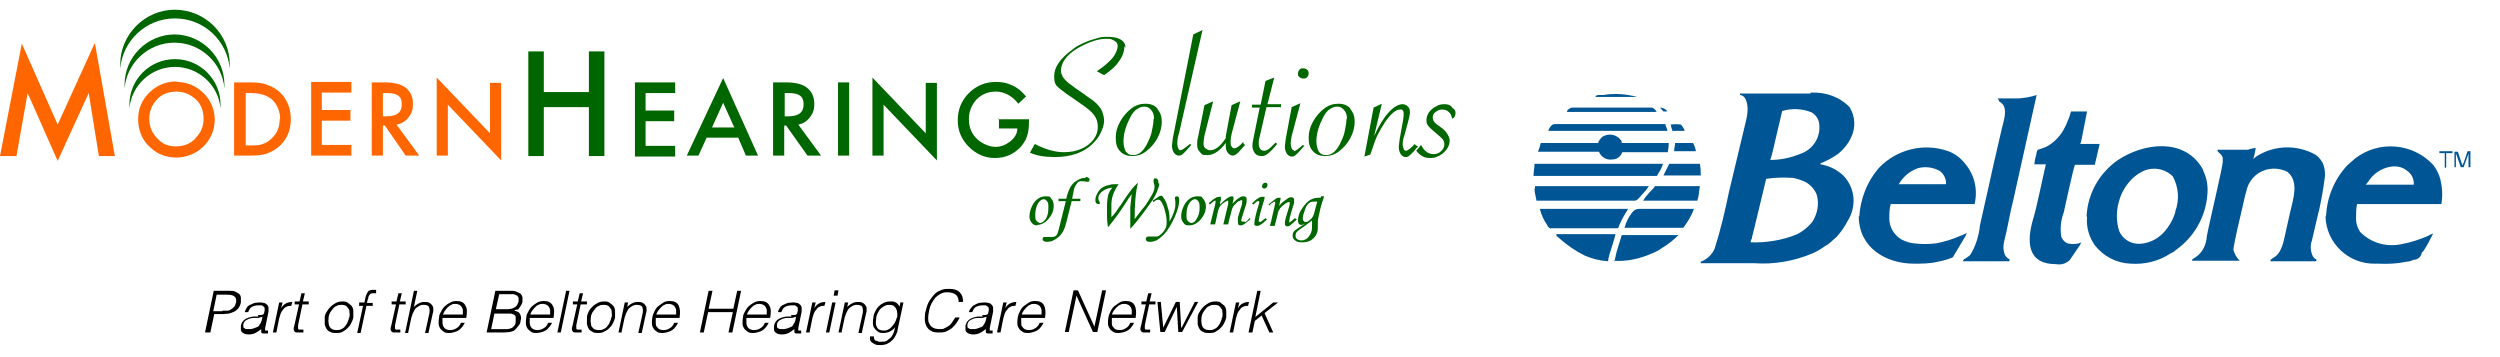
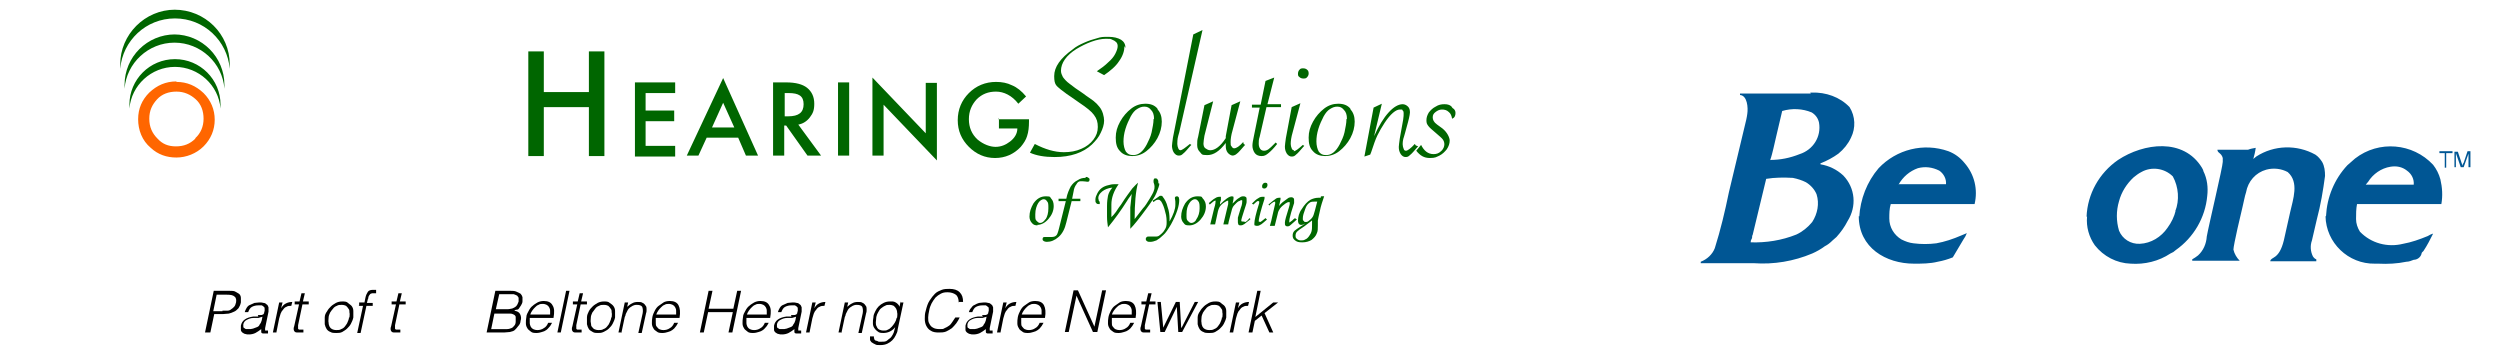
<svg xmlns="http://www.w3.org/2000/svg" id="Layer_1" data-name="Layer 1" viewBox="0 0 515.8 73.7">
  <defs>
    <style>
      .cls-1 {
        isolation: isolate;
      }

      .cls-2, .cls-3 {
        fill: #005694;
      }

      .cls-4 {
        fill: #f60;
      }

      .cls-3 {
        fill-rule: evenodd;
      }

      .cls-5 {
        fill: #060;
      }
    </style>
  </defs>
  <path class="cls-5" d="M45.5,21.6v.8c-.4-4.8-4.5-8.6-9.4-8.6s-9,3.8-9.4,8.6v-.8c0-5.2,4.2-9.4,9.4-9.4s9.4,4.2,9.4,9.4ZM36.1,7.1c-5.7,0-10.4,4.6-10.4,10.4s0,.6,0,.8c.4-5.3,4.9-9.5,10.3-9.5s9.9,4.2,10.3,9.5v-.8c0-5.7-4.6-10.4-10.4-10.4h.2ZM36.1,2c-6.2,0-11.3,5.1-11.3,11.3s0,.6,0,.9c.5-5.8,5.3-10.4,11.3-10.4s10.8,4.6,11.3,10.4v-.9c0-6.3-5.1-11.3-11.4-11.3h.1Z" />
  <path class="cls-4" d="M36.4,16.8c-2.2,0-4,.8-5.6,2.3-1.5,1.5-2.3,3.3-2.3,5.5s.8,4.4,2.6,5.9c1.5,1.4,3.3,2,5.3,2s4.1-.8,5.6-2.3,2.3-3.4,2.3-5.5-.8-4-2.3-5.5c-1.6-1.5-3.4-2.3-5.6-2.3v-.1ZM40.3,28.6c-1.1,1.1-2.4,1.6-4,1.6s-2.8-.5-3.8-1.6c-1.1-1.1-1.7-2.4-1.7-4.1s.6-2.9,1.6-4c1-1.1,2.4-1.6,4-1.6s2.9.6,4,1.6,1.6,2.4,1.6,4-.6,3-1.7,4v.1Z" />
-   <path class="cls-4" d="M19.6,9l4.1,23.2h-3.3l-2.1-13-6.4,14-6.2-14-2.3,13H0L4.5,9l7.4,16.7,7.6-16.7h.1ZM64.2,32.1h8.3v-2.2h-6.1v-5h5.9v-2.2h-5.9v-3.6h6.1v-2.2h-8.3v15.2ZM57.7,19c1.5,1.4,2.3,3.3,2.3,5.6s-.8,4.2-2.4,5.6c-.8.7-1.7,1.2-2.6,1.5-.8.3-2,.4-3.6.4h-3.1v-15.1h3.2c1.5,0,2.7.1,3.6.5.9.3,1.8.8,2.6,1.5ZM57.8,24.6c0-1.6-.6-3-1.6-4-1-.9-2.5-1.4-4.4-1.4h-1.1v10.8h1c1,0,1.9,0,2.5-.3.7-.2,1.3-.6,1.8-1.1,1.2-1.1,1.7-2.4,1.7-4h.1ZM101.1,17v10.5l-11-11.5v16.1h2.3v-10.5l11,11.5v-16h-2.3v-.1ZM81.8,25.7l4.7,6.4h-2.8l-4.3-6.2h-.4v6.2h-2.3v-15.1h2.7c2,0,3.4.4,4.3,1.1,1,.8,1.5,1.9,1.5,3.3s-.3,2-.9,2.8-1.4,1.3-2.4,1.5h-.1ZM79.7,24c2.2,0,3.2-.8,3.2-2.5s-1-2.3-3.1-2.3h-.8v4.8h.7Z" />
  <path class="cls-5" d="M131,17h8.3v2.2h-6.1v3.6h5.9v2.2h-5.9v5.1h6.1v2.2h-8.3v-15.3ZM121.5,19h-9.3v-8.4h-3.2v21.6h3.2v-10.1h9.3v10.1h3.2V10.6h-3.2v8.4ZM164.7,25.7l4.7,6.4h-2.8l-4.4-6.2h-.4v6.2h-2.3v-15.1h2.7c2,0,3.4.4,4.3,1.1,1,.8,1.5,1.9,1.5,3.3s-.3,2-.9,2.8c-.6.8-1.4,1.3-2.3,1.5h-.1ZM162.6,24c2.2,0,3.2-.8,3.2-2.5s-1-2.3-3.1-2.3h-.8v4.8h.7ZM149.2,16.1l7.2,16h-2.5l-1.6-3.7h-6.5l-1.7,3.7h-2.4s7.5-16,7.5-16ZM151.5,26.3l-2.3-5.1-2.3,5.1h4.6ZM191,27.5l-11-11.5v16.1h2.3v-10.5l11,11.5v-16h-2.3v10.5-.1ZM206.1,24.3v2.2h3.8c0,1.1-.6,2-1.5,2.7s-1.9,1.1-3,1.1-2.5-.5-3.7-1.5c-1.2-1.1-1.8-2.5-1.8-4.2s.6-3,1.6-4.1c1.1-1.1,2.4-1.6,4-1.6s3.3.8,4.6,2.5l1.6-1.5c-.9-1.1-1.9-1.9-2.9-2.3-1-.5-2.1-.7-3.3-.7-2.2,0-4.1.8-5.6,2.3s-2.3,3.4-2.3,5.6.8,4,2.3,5.5,3.3,2.3,5.4,2.3,3.9-.8,5.3-2.3c.6-.7,1.1-1.5,1.3-2.2.3-.9.4-1.9.4-3v-.5h-6.3l.1-.3ZM172.9,32.1h2.3v-15.1h-2.3v15.1Z" />
  <path class="cls-5" d="M256.6,29.7l.3.2-.2.2c-.7.8-1.2,1.4-1.5,1.6-.3.3-.7.4-.9.4s-.7-.2-1-.6-.4-.8-.4-1.5v-.5c-1.3,1.7-2.5,2.5-3.8,2.5s-1.1-.2-1.5-.6-.6-.8-.6-1.5,0-1,.2-1.7l1.3-6.5,1.8-.8-1.8,7.1c-.1.7-.2,1.2-.2,1.6s.1.8.4,1c.3.2.6.4,1,.4,1,0,2.1-.8,3.2-2.5h0v-.4l1.2-6.4,1.8-.8-1.6,6c-.3,1-.4,1.8-.4,2.4s0,.7.2.9c.1.2.3.4.5.4.5,0,1.1-.4,1.9-1.3l.1.4ZM243.6,31c-.2,0-.4-.1-.5-.4-.1-.2-.2-.6-.2-.9s0-1,.2-1.7l.2-.7,4.8-21.1-1.9.9-4.2,21.3c-.1.8-.2,1.4-.2,1.7s.1,1,.4,1.4c.3.4.6.6,1,.6s.6-.1.9-.4c.4-.3.8-.8,1.5-1.6l.2-.2-.3-.2c-1,.8-1.6,1.3-2,1.3h.1ZM262.9,16l-1.8.7-1,4.9h-1.8v.6c-.1,0,1.6,0,1.6,0l-1.2,5.9c-.2.9-.3,1.5-.3,2s.2,1.1.5,1.5.8.6,1.4.6.9-.2,1.4-.6,1.1-1,1.8-1.9l-.3-.3-.2.2c-.6.6-1,1-1.3,1.2s-.6.3-.9.3-.6-.1-.8-.4c-.2-.3-.3-.6-.3-1.1s0-.8.2-1.4l1.4-6.1h3v-.6c.1,0-2.8,0-2.8,0l1.4-5.5h0ZM238.8,22.5c.6.7.9,1.5.9,2.6s-.3,2.3-.9,3.4c-.6,1.1-1.4,2-2.3,2.7-.9.7-1.9,1-2.9,1s-1.9-.3-2.5-1c-.7-.7-.9-1.6-.9-2.8s.3-2.2.9-3.3c.6-1.1,1.4-2,2.3-2.7s1.9-1,2.9-1c1.1,0,1.9.3,2.5,1v.1ZM238.1,24.5c0-.8-.2-1.4-.6-1.8-.4-.5-.8-.7-1.4-.7s-1,.2-1.5.5-.9.8-1.3,1.5c-.4.8-.8,1.6-1.1,2.6s-.4,1.8-.4,2.6.2,1.6.5,2.1c.4.5.8.7,1.5.7,1.1,0,2-.7,2.8-2.2.4-.8.8-1.6,1-2.5.2-1,.4-1.9.4-2.7l.1-.1ZM267,31c-.2,0-.4-.1-.5-.4-.1-.2-.2-.6-.2-.9,0-.6.1-1.4.4-2.4l1.6-6-1.8.8-1.2,6.4c-.1.8-.2,1.4-.2,1.7,0,.6.1,1,.4,1.5.3.4.6.6,1,.6s.6-.1.9-.4c.4-.3.8-.8,1.5-1.6l.2-.2-.3-.2c-.9.8-1.5,1.3-1.9,1.3l.1-.2ZM291.9,29.7c-.8.9-1.5,1.4-1.8,1.4s-.4-.1-.5-.4c-.1-.2-.2-.6-.2-.9s0-.9.3-1.7l.2-.7.6-2.2.2-.8c.1-.5.2-.9.2-1.2,0-.5-.1-.9-.4-1.2-.3-.3-.7-.5-1.1-.5-.9,0-1.9.6-2.9,1.7s-2,2.7-3,4.9l1.6-6.7-1.7.8-1.9,10.1,1.2-.4.2-.5c.5-1.5.9-2.7,1.3-3.5s.9-1.7,1.5-2.6c1.2-1.8,2.3-2.7,3.1-2.7s.4,0,.6.2.2.3.2.6,0,.7-.1,1.3l-.7,3.9c-.1.8-.2,1.4-.2,1.7,0,.6.1,1,.4,1.5.3.4.6.6,1,.6s.6-.1.9-.4c.4-.3.8-.8,1.5-1.6l.2-.2-.5-.2-.2-.3ZM232.2,9.9c0-.8-.3-1.3-.9-1.7-.7-.4-1.5-.6-2.6-.6s-1.5,0-2.4.3c-.8.2-1.7.5-2.6.9-.9.4-1.7.8-2.4,1.4-2.5,1.8-3.8,3.6-3.8,5.5s.5,2,1.4,2.8c.5.4.9.7,1.2.9.3.2,1.2.8,2.6,1.8,1.5,1,2.5,1.8,3,2.5.6.8.8,1.5.8,2.5s-.3,1.8-.9,2.6c-.6.8-1.5,1.5-2.5,1.9-1.1.5-2.3.7-3.6.7-1.9,0-3.9-.6-6-1.7l-1,1.8c1.3.6,3,.9,5.1.9,3.3,0,5.9-.9,7.7-2.6.8-.8,1.4-1.5,1.8-2.4.4-.8.7-1.7.7-2.5s-.3-2.1-1-2.9c-.3-.4-.7-.8-1.2-1.2s-1.2-.8-2.1-1.5c-1.2-.8-2.2-1.5-2.8-2-.7-.5-1.1-1-1.4-1.4-.2-.4-.4-.8-.4-1.3,0-1.6,1.1-3.2,3.2-4.5,1-.6,2-1.1,3.1-1.5s2.1-.6,3-.6.9,0,1.3.2c.3.1.6.3.8.5s.3.5.3.8c0,.5-.2,1-.5,1.6s-.8,1.2-1.5,1.8c-.6.6-1.4,1.2-2.3,1.8l1.5.8c1.3-.9,2.4-1.8,3.1-2.9.8-1.1,1.1-2.2,1.1-3.1l.2.4ZM299.4,21.9c-.4-.3-.8-.4-1.4-.4s-1.2.1-1.8.5c-.6.3-1,.7-1.4,1.2-.3.5-.5,1-.5,1.6s.1.8.4,1.2c.2.3.8.8,1.5,1.4.8.7,1.3,1.1,1.5,1.4s.3.6.3,1-.2,1-.7,1.4c-.4.4-.9.6-1.5.6-1.2,0-2-.7-2.6-1.9l-1,1.2c.8,1,1.6,1.5,2.8,1.5s1.3-.2,2-.5c.6-.3,1.1-.8,1.5-1.3.4-.6.6-1.2.6-1.8s-.5-1.7-1.5-2.5l-1.1-.8c-.7-.5-.9-1-.9-1.5s.2-.8.6-1.1c.4-.3.8-.5,1.3-.5s1,.1,1.4.5c.4.3.6.8.7,1.4.5-.2.7-.6.7-1.2,0-.4-.2-.8-.6-1l-.3-.4ZM278.6,22.5c.6.7.9,1.5.9,2.6s-.3,2.3-.9,3.4-1.4,2-2.3,2.7-1.9,1-2.9,1-1.9-.3-2.5-1c-.7-.7-.9-1.6-.9-2.8s.3-2.2.9-3.3c.6-1.1,1.4-2,2.3-2.7s1.9-1,2.9-1c1.1,0,1.9.3,2.5,1v.1ZM277.9,24.5c0-.8-.2-1.4-.6-1.8-.4-.5-.8-.7-1.4-.7s-1,.2-1.5.5-.9.8-1.3,1.5c-.4.8-.8,1.6-1.1,2.6-.3,1-.4,1.8-.4,2.6s.2,1.6.5,2.1c.4.5.8.7,1.5.7,1.1,0,2-.7,2.8-2.2.4-.8.8-1.6,1-2.5.2-1,.4-1.9.4-2.7l.1-.1ZM268.9,14.1c-.3,0-.6,0-.8.3-.2.2-.3.5-.3.8s0,.5.3.7c.2.2.5.3.8.3s.6,0,.8-.3c.2-.2.3-.5.3-.7s0-.6-.3-.8c-.2-.2-.5-.3-.8-.3Z" />
  <path class="cls-5" d="M243.2,40.7c0,.1.1.3.1.5,0,.6-.1,1.3-.4,2.2-.3.9-.7,1.8-1.3,2.9-.6,1-1.1,1.8-1.6,2.2-.5.5-.9.8-1.4,1.1-.5.2-.9.3-1.3.3s-.5,0-.7-.2c-.2-.1-.2-.2-.2-.4s0-.2.2-.4c.1-.1.3-.1.5-.1h1.3c.3,0,.6,0,.9-.3.4-.3.8-.7,1-1.1.3-.4.4-.9.4-1.4s0-1.4-.3-2.3c-.2-.9-.5-1.6-.8-2.1-.2-.2-.3-.4-.6-.4s-.6.1-1,.5l-.2-.3.5-.3c.5-.3.8-.6,1-.7h.3c.1,0,.2,0,.3.2.4.5.8,1.2,1,2.1.3.8.4,1.7.4,2.5v.5c.8-1.4,1.2-2.6,1.2-3.4s0-.4,0-.7-.1-.6-.1-.7,0-.2.1-.3c0,0,.2-.1.3-.1.2,0,.3.1.4.2h0ZM239,37.8c0-.3,0-.6-.2-.8,0-.1-.2-.2-.4-.2s-.2,0-.3.1c0,0-.1.2-.1.3v.4c.1.3.2.6.2.8s0,.6-.1.8c-.1.5-.5,1.1-.9,1.8-.5.8-.9,1.5-1.4,2l-1.7,2.2c0-3.2.2-5.7.7-7.5-.5.4-.8.8-1.2,1.2-.5.7-1.3,1.7-2.3,3.3-.7.9-1,1.5-1.2,1.7-.2.3-.5.6-.8.9v-2.6c0-1.4.5-2.8,1.5-4.2h-.7c-.7,0-1.1.1-1.4.2-.5.1-1,.3-1.4.6s-.7.7-.9,1.1c-.2.4-.4.8-.4,1.3s0,.5.2.7c0,.1.2.2.4.2h.3v-.3c0-.1,0-.2-.2-.4,0-.2-.1-.4-.1-.5,0-.5.2-.9.8-1.4.5-.4,1.2-.7,2.1-.8-.5.6-.8,1.2-.9,1.7-.1.5-.2,1.2-.2,2.1v2.2c0,.8.1,1.5.2,2.2,1.4-1.7,2.7-3.5,3.9-5.4.4-.7.8-1.1,1-1.5-.1.8-.2,1.8-.3,2.8v4.4c.8-.8,1.9-2.2,3.3-4.1,1.1-1.5,1.8-2.5,2.1-3.3s.6-1.5.6-1.9l-.2-.1ZM248.3,41.1c.3.4.5.8.5,1.5,0,1-.4,1.9-1.1,2.7-.7.8-1.5,1.2-2.3,1.2s-.9-.1-1.2-.5c-.3-.3-.5-.8-.5-1.3,0-1,.3-1.8.8-2.7.7-1,1.5-1.5,2.6-1.5s.8.2,1.1.5l.1.1ZM247.5,43c0-.7,0-1.2-.3-1.5-.2-.3-.4-.4-.7-.4s-.8.3-1.1.8c-.4.6-.6,1.3-.6,2.3s0,1.1.3,1.4c.2.2.4.4.7.4s.8-.2,1-.7c.5-.7.7-1.5.7-2.3h0ZM223.9,36.7c-.5,0-1,.1-1.6.5-.6.3-1,.7-1.4,1.3-.3.6-.7,1.4-.9,2.5h-1.6v.5c-.1,0,1.5,0,1.5,0l-1.4,5.6c-.2.8-.4,1.4-.6,1.5-.2.2-.5.3-1,.3h-1.3c-.2,0-.3,0-.4.1,0,0-.1.2-.1.3s0,.3.2.4c.1.1.4.2.7.2.8,0,1.6-.3,2.4-1,.8-.7,1.3-1.7,1.6-3l1.1-4.4h1.8v-.5h-1.7l.3-1.5c.1-.7.3-1.1.6-1.5.2-.4.5-.6.8-.6h.5c.4,0,.8.1.9.1s.3,0,.4-.1c0,0,.1-.2.1-.3s0-.3-.2-.4c-.1,0-.2-.2-.5-.2l-.2.2ZM214.1,46.5c-.5,0-.9-.1-1.2-.5-.3-.3-.5-.8-.5-1.3,0-1,.3-1.8.8-2.7.7-1,1.5-1.5,2.6-1.5s.8.2,1.1.5.5.8.5,1.5c0,1-.4,1.9-1.1,2.7-.7.8-1.5,1.2-2.3,1.2l.1.1ZM215.7,45.3c.4-.6.6-1.4.6-2.3s0-1.2-.3-1.5c-.2-.3-.4-.4-.7-.4s-.8.3-1.1.8-.6,1.3-.6,2.3,0,1.1.3,1.4c.2.2.4.4.7.4.4,0,.8-.3,1.1-.8v.1ZM261.4,37.8s-.2-.1-.3-.1-.3,0-.5.2c-.1.1-.2.3-.2.5s0,.3.1.4c0,0,.2.1.3.1s.3,0,.5-.2c.1-.1.2-.3.2-.5s0-.3-.1-.4ZM259.7,45.7h0v-.1c0-.3.2-1.3.7-3,.3-1,.5-1.5.5-1.7v-.3h-.3c-.3,0-.6,0-1,.3-.4.2-.8.6-1.3,1.1l.3.2c.4-.4.7-.6.8-.7h.3q.1,0,.1.1v.3c-.7,2.2-1,3.6-1,4.2s0,.3.1.4c0,0,.2.1.4.1s.4,0,.7-.2c.3-.1.8-.6,1.4-1.1l-.3-.3c-.6.5-1,.8-1.1.8l-.3-.1ZM256.5,45.7h-.2c-.1,0-.2,0-.2-.2s.2-.9.6-2.1c.3-.9.5-1.5.5-1.7v-.5c0-.2,0-.4-.1-.5,0,0-.2-.2-.5-.2s-.5,0-.9.3c-.4.2-.8.6-1.4,1.2.1-.5.2-.8.2-1v-.4s-.2-.1-.3-.1c-.6,0-1.4.6-2.5,1.7,0-.2,0-.5.2-.9v-.7h-.2c-.2,0-.6,0-1,.3-.4.2-.8.6-1.3,1l.2.3c.6-.5.9-.8,1.1-.8s.1,0,.1.1,0,.6-.3,1.5l-.8,3.3h1l.5-2.3c.1-.6.3-1.1.5-1.4.2-.3.5-.6,1-.9.3-.2.5-.3.6-.3h.1v.7l-1,4.2h1c.1-.7.4-1.6.7-2.8.1-.5.3-.9.5-1.1.3-.3.6-.7,1-.9.2,0,.3-.2.5-.2s.2,0,.2.2,0,.7-.3,1.4c-.3,1-.5,1.7-.6,2v.8c0,.2,0,.4.1.6,0,.1.2.2.4.2s.4,0,.7-.2c.1,0,.4-.3.8-.6.3-.2.5-.4.6-.5l-.2-.2c-.2.3-.5.6-.8.8l-.5-.1ZM267.4,45.2l-.2-.2c-.2.1-.4.3-.6.5-.3.2-.5.4-.6.4s0,0,0,0v-.2c0-.3.1-.9.4-1.9s.5-1.6.6-1.9v-.5c0-.2,0-.4-.1-.5,0,0-.2-.2-.4-.2s-.6,0-.9.3c-.7.5-1.3.9-1.7,1.5l.3-1.4v-.3h-.2c-.2,0-.6,0-.9.3-.3.2-.8.6-1.4,1.1l.2.2c.2-.3.5-.5.8-.7.1,0,.2-.1.3-.1s.1,0,.1.2v.2l-.6,2.6c-.1.6-.3,1.3-.5,2h1l.6-2.4c.1-.6.3-.9.5-1.2.3-.4.7-.7,1.1-1,.3-.2.5-.3.7-.3s.2,0,.2.2,0,.4-.2,1c-.5,1.6-.8,2.6-.8,3s0,.5.1.6c0,.1.2.2.4.2s.4,0,.7-.3c.4-.4.9-.7,1.3-1.2h-.2ZM272.6,40.5h.6c-.3.9-.7,2-.9,3.1-.2.8-.3,1.4-.4,1.9v1c0,.7,0,1.2-.2,1.6-.2.6-.6,1-1.1,1.4-.5.3-1.1.5-1.9.5s-1.1-.1-1.5-.4c-.4-.3-.5-.6-.5-1s.1-.7.4-1c.2-.2.7-.5,1.3-.9.3-.2.7-.4.9-.6-.3.2-.6.3-.8.3s-.3,0-.5-.2c-.1-.1-.2-.4-.2-.6,0-.8.2-1.7.8-2.5.5-.8,1.1-1.5,1.8-1.9.4-.2,1-.4,1.6-.4h.5v-.2l.1-.1ZM270.9,45.3c-.3.3-.9.7-1.8,1.4-.8.5-1.3.9-1.5,1.1-.2.2-.3.5-.3.8s0,.5.3.7c.2.2.5.3.8.3s.6,0,.9-.2c.3-.1.6-.4.8-.7.2-.3.4-.6.5-1s.1-.8.1-1.5v-.9h.2ZM271.8,41.6h-.6c-.4,0-.8,0-1.1.3-.3.2-.6.6-.8,1.2-.3.8-.5,1.4-.5,1.9s0,.4.2.6c.1.2.2.2.4.2s.4,0,.7-.3c.3-.2.5-.4.7-.7s.3-.7.5-1.4l.5-1.9v.1Z" />
  <g id="Part_of_the_Beltone_Hearing_Care_Network" data-name="Part of the Beltone Hearing Care Network" class="cls-1">
    <g class="cls-1">
      <path d="M42.3,68.6l1.8-8.6h3.2c.6,0,1,0,1.3.2s.6.3.8.5.3.5.3.8v.9c-.1.5-.3.9-.5,1.2-.3.3-.6.6-.9.7-.4.2-.7.3-1.1.4-.4,0-.8.1-1.2.1h-1.8l-.8,3.8h-1.1ZM45.9,64.1h1c.3,0,.6-.1.8-.3.2-.1.4-.3.6-.5.2-.2.3-.5.4-.9.1-.5,0-1-.3-1.2-.3-.3-.8-.4-1.6-.4h-2.1l-.7,3.4h1.9v-.1Z" />
      <path d="M53.2,65h.5c.2,0,.4,0,.5-.1.1,0,.2-.1.3-.3,0-.1,0-.3.1-.4v-.5c0-.2,0-.3-.2-.4,0-.1-.2-.2-.4-.3h-.7c-.5,0-.9.1-1.3.3-.4.2-.6.6-.8,1.1h-.7c.1-.4.3-.7.4-.9.2-.3.4-.5.7-.6s.6-.3.9-.4c.3,0,.6-.1,1-.1s.6,0,.9.1c.3,0,.5.2.6.3.2.1.3.3.4.6v.9l-.7,3.4v.5h.6v.6h-1c-.2,0-.4-.1-.4-.3v-.6c-.4.3-.8.6-1.2.8s-.9.3-1.3.3-.5,0-.8-.1c-.2,0-.4-.2-.6-.3-.2-.2-.3-.3-.3-.6v-.8c.2-1.1,1.1-1.7,2.6-1.9h1l-.1-.3ZM54.3,65.3c-.3.1-.7.2-1,.3h-1c-.6,0-1,.2-1.4.4-.4.2-.6.5-.7.9v.5c0,.1.1.3.2.3s.2.2.4.2h.5c.3,0,.6,0,.9-.1s.5-.2.8-.3.5-.3.6-.6c.2-.2.3-.5.4-.8l.2-1,.1.2Z" />
      <path d="M57,68.6h-.7l1.3-6.2h.7l-.3,1.2h0c.3-.5.6-.8,1-1s.8-.3,1.3-.3l-.2.8c-.4,0-.7,0-1,.2-.3.1-.5.3-.7.6-.2.2-.4.5-.5.8s-.2.6-.3,1l-.6,3v-.1Z" />
      <path d="M62.4,68.6h-.9c-.4,0-.6,0-.8-.3-.1-.2-.2-.5,0-1l1-4.5h-.9v-.6h1l.4-1.7h.7l-.4,1.7h1.2v.6h-1.3l-.9,4.3v.7s0,.1.2.2h.9v.6h-.2Z" />
      <path d="M69.3,68.7c-.4,0-.8,0-1.1-.2-.3-.1-.6-.3-.8-.6-.2-.3-.3-.6-.4-1v-1.4c0-.5.2-.9.5-1.3.2-.4.5-.7.8-1s.7-.5,1-.7c.4-.2.8-.3,1.3-.3s.9,0,1.2.3.6.4.8.7.3.6.3,1v1.3c-.1.5-.3.9-.5,1.3s-.5.7-.8,1-.7.5-1,.7c-.4.2-.8.2-1.2.2h-.1ZM72.1,65.5c0-.4.1-.7,0-1,0-.3,0-.6-.2-.8-.1-.2-.3-.4-.5-.6-.2-.1-.5-.2-.9-.2s-.7,0-1,.2c-.3.1-.6.3-.8.6-.2.2-.4.5-.6.8-.1.3-.3.6-.3,1s-.1.7,0,1.1c0,.3.1.6.2.8s.3.4.5.5.5.2.9.2.7,0,1-.2c.3-.1.6-.3.8-.6s.4-.5.5-.8.3-.6.3-1h.1Z" />
      <path d="M74.1,63v-.6h1.1l.2-1c.1-.5.3-.9.5-1.2s.6-.4,1.1-.4h.6v.7h-.6c-.2,0-.3,0-.5.1-.1,0-.2.2-.3.3s-.1.2-.2.4c0,.1,0,.3-.1.4l-.2.8h1.2v.6h-1.3l-1.2,5.6h-.7l1.2-5.6h-.9l.1-.1Z" />
      <path d="M82.4,68.6h-.9c-.4,0-.6,0-.8-.3-.1-.2-.2-.5,0-1l1-4.5h-.9v-.6h1l.4-1.7h.7l-.4,1.7h1.2v.6h-1.3l-.9,4.3v.7s0,.1.2.2h.9v.6h-.2Z" />
-       <path d="M83.6,68.6l1.8-8.6h.7l-.7,3.3c.4-.3.7-.6,1-.7.3-.2.7-.3,1.2-.3s.7,0,1,.2c.3.1.5.4.7.7.1.2.1.5.1.7s0,.5-.1.7l-.9,4.1h-.7l.9-4.1c.1-.6,0-1-.1-1.3-.2-.3-.6-.4-1.1-.4s-.4,0-.6.1c-.2,0-.4.2-.6.3s-.3.2-.5.4c-.1.1-.2.3-.3.5-.1.2-.2.4-.3.6,0,.2-.1.4-.2.6l-.7,3.3h-.7l.1-.1Z" />
-       <path d="M91.3,65.6v1c0,.3.1.6.2.8s.3.4.5.5.5.2.9.2.9-.1,1.3-.4c.4-.2.7-.6.9-1.1h.8c-.2.3-.3.6-.5.8s-.4.5-.7.7c-.3.2-.5.3-.9.4-.3.1-.7.2-1.1.2s-.9,0-1.2-.3-.6-.4-.7-.7c-.2-.3-.3-.6-.3-1s0-.8.1-1.3c0-.5.3-.9.5-1.3s.5-.8.8-1c.3-.3.7-.5,1-.7.4-.2.8-.3,1.3-.3.9,0,1.5.3,1.8.9.4.6.4,1.4.2,2.6h-4.9ZM95.5,65v-.9c0-.3-.1-.5-.2-.7s-.3-.4-.5-.5-.5-.2-.8-.2-.6,0-.9.2c-.3.1-.5.3-.7.5s-.4.4-.6.7c-.2.3-.3.5-.4.8h4.1v.1Z" />
      <path d="M100.4,68.6l1.8-8.6h3.1c.5,0,.9,0,1.3.2.3.1.6.3.8.4.2.2.3.4.4.7v.9c0,.3-.2.6-.3.8-.1.2-.3.4-.4.6s-.3.3-.5.3-.4.1-.5.2h0c.6.1,1,.3,1.2.7.2.4.3.9.1,1.4,0,.4-.2.8-.5,1.1-.2.3-.5.6-.7.8s-.6.3-1,.4c-.4,0-.8.1-1.2.1h-3.6ZM101.3,67.9h3.3c.4,0,.6-.1.9-.2s.4-.3.6-.5.3-.5.3-.9v-.9c0-.2-.2-.4-.4-.5-.2-.1-.4-.2-.8-.2h-3.2l-.7,3.4v-.2ZM102.2,63.8h2.1c.4,0,.8,0,1.1-.1.3,0,.6-.2.8-.3s.4-.3.5-.5.2-.4.3-.7v-.7c0-.2-.2-.3-.3-.5-.2-.1-.4-.2-.7-.3h-3l-.7,3.1h-.1Z" />
      <path d="M109.3,65.6v1c0,.3.1.6.2.8s.3.4.5.5.5.2.9.2.9-.1,1.3-.4c.4-.2.7-.6.9-1.1h.8c-.2.3-.3.6-.5.8s-.4.5-.7.7c-.3.2-.5.3-.9.4-.3.1-.7.2-1.1.2s-.9,0-1.2-.3-.6-.4-.7-.7c-.2-.3-.3-.6-.3-1s0-.8.1-1.3c0-.5.3-.9.5-1.3s.5-.8.8-1c.3-.3.7-.5,1-.7.4-.2.8-.3,1.3-.3.9,0,1.5.3,1.8.9.4.6.4,1.4.2,2.6h-4.9ZM113.5,65v-.9c0-.3-.1-.5-.2-.7s-.3-.4-.5-.5-.5-.2-.8-.2-.6,0-.9.2c-.3.1-.5.3-.7.5s-.4.4-.6.7c-.2.3-.3.5-.4.8h4.1v.1Z" />
      <path d="M115,68.6l1.8-8.6h.7l-1.8,8.6h-.7Z" />
      <path d="M119.8,68.6h-.9c-.4,0-.6,0-.8-.3-.1-.2-.2-.5,0-1l1-4.5h-.9v-.6h1l.4-1.7h.7l-.4,1.7h1.2v.6h-1.3l-.9,4.3v.7s0,.1.2.2h.9v.6h-.2Z" />
      <path d="M123.4,68.7c-.4,0-.8,0-1.1-.2s-.6-.3-.8-.6c-.2-.3-.3-.6-.4-1v-1.4c0-.5.2-.9.4-1.3.2-.4.5-.7.8-1s.7-.5,1-.7c.4-.2.8-.3,1.3-.3s.9,0,1.2.3c.3.2.6.4.8.7.2.3.3.6.3,1v1.3c-.1.5-.3.9-.5,1.3s-.5.7-.8,1-.7.5-1.1.7-.8.2-1.2.2h.1ZM126.2,65.5c0-.4.1-.7,0-1,0-.3,0-.6-.2-.8-.1-.2-.3-.4-.5-.6-.2-.1-.5-.2-.9-.2s-.7,0-1,.2c-.3.1-.6.3-.8.6s-.4.5-.6.8c-.1.3-.3.6-.3,1s-.1.7,0,1.1,0,.6.2.8.3.4.5.5.5.2.9.2.7,0,1-.2c.3-.1.6-.3.8-.6.2-.2.4-.5.5-.8s.3-.6.3-1h.1Z" />
      <path d="M128.3,68.6h-.7l1.3-6.2h.7l-.2.9c.4-.3.7-.6,1-.7.3-.2.7-.3,1.2-.3s.7,0,1,.2c.3.1.5.4.7.7.1.2.1.5.1.7s0,.5-.1.7l-.9,4.1h-.7l.9-4.1c.1-.6,0-1-.1-1.3-.2-.3-.6-.4-1.1-.4s-.4,0-.6.1c-.2,0-.4.2-.6.3-.2.1-.3.2-.5.4-.1.1-.2.3-.3.5-.1.2-.2.4-.3.6,0,.2-.1.4-.2.6l-.7,3.3.1-.1Z" />
      <path d="M135.3,65.6v1c0,.3,0,.6.2.8s.3.4.5.5.5.2.9.2.9-.1,1.3-.4c.4-.2.7-.6.9-1.1h.8c-.2.3-.3.6-.5.8-.2.3-.4.5-.7.7s-.5.3-.9.4c-.3.1-.7.2-1.1.2s-.9,0-1.2-.3c-.3-.2-.6-.4-.7-.7-.2-.3-.3-.6-.3-1s0-.8.1-1.3.3-.9.5-1.3.5-.8.8-1,.7-.5,1-.7.8-.3,1.3-.3c.9,0,1.5.3,1.8.9s.4,1.4.2,2.6h-4.9ZM139.5,65v-.9c0-.3-.1-.5-.2-.7s-.3-.4-.5-.5-.5-.2-.8-.2-.6,0-.9.2c-.3.1-.5.3-.7.5s-.4.4-.6.7c-.2.3-.3.5-.4.8h4.1v.1Z" />
      <path d="M144.4,68.6l1.8-8.6h.8l-.8,3.7h5.1l.8-3.7h.8l-1.8,8.6h-.8l.9-4.2h-5.1l-.9,4.2h-.8Z" />
      <path d="M154,65.6v1c0,.3.1.6.2.8s.3.4.5.5.5.2.9.2.9-.1,1.3-.4c.4-.2.7-.6.9-1.1h.8c-.2.3-.3.6-.5.8s-.4.5-.7.7-.5.3-.9.4c-.3.1-.7.2-1.1.2s-.9,0-1.2-.3-.6-.4-.7-.7c-.2-.3-.3-.6-.3-1s0-.8.1-1.3c0-.5.3-.9.5-1.3s.5-.8.8-1c.3-.3.7-.5,1-.7.4-.2.8-.3,1.3-.3.9,0,1.5.3,1.8.9.4.6.4,1.4.2,2.6h-4.9ZM158.2,65v-.9c0-.3-.1-.5-.2-.7-.1-.2-.3-.4-.5-.5s-.5-.2-.8-.2-.6,0-.9.2c-.3.1-.5.3-.7.5s-.4.4-.6.7c-.2.3-.3.5-.4.8h4.1v.1Z" />
      <path d="M163.2,65h.5c.2,0,.4,0,.5-.1.1,0,.2-.1.3-.3,0-.1,0-.3.1-.4v-.5c0-.2,0-.3-.2-.4,0-.1-.2-.2-.4-.3h-.7c-.5,0-.9.1-1.3.3-.4.2-.6.6-.8,1.1h-.7c.1-.4.3-.7.4-.9.2-.3.4-.5.7-.6s.6-.3.9-.4c.3,0,.6-.1,1-.1s.6,0,.9.1c.3,0,.5.2.6.3.2.1.3.3.4.6v.9l-.7,3.4v.5h.6v.6h-1c-.2,0-.4-.1-.4-.3v-.6c-.4.3-.8.6-1.2.8s-.9.3-1.3.3-.5,0-.8-.1c-.2,0-.4-.2-.6-.3-.2-.2-.3-.3-.3-.6v-.8c.2-1.1,1.1-1.7,2.6-1.9h1l-.1-.3ZM164.4,65.3c-.3.1-.7.2-1,.3h-1c-.6,0-1,.2-1.4.4-.4.2-.6.5-.7.9v.5c0,.1.1.3.2.3s.2.2.4.2h.5c.3,0,.6,0,.9-.1s.5-.2.8-.3.5-.3.6-.6c.2-.2.3-.5.4-.8l.2-1,.1.2Z" />
      <path d="M167,68.6h-.7l1.3-6.2h.7l-.3,1.2h0c.3-.5.6-.8,1-1s.8-.3,1.3-.3l-.2.8c-.4,0-.7,0-1,.2-.3.1-.5.3-.7.6-.2.2-.4.5-.5.8s-.2.6-.3,1l-.6,3v-.1Z" />
-       <path d="M170.4,68.6l1.3-6.2h.7l-1.3,6.2h-.7ZM172,61l.2-1.1h.8l-.2,1.1h-.8Z" />
      <path d="M173.7,68.6h-.7l1.3-6.2h.7l-.2.9c.4-.3.7-.6,1-.7.3-.2.7-.3,1.2-.3s.7,0,1,.2c.3.1.5.4.7.7.1.2.1.5.1.7s0,.5-.1.7l-.9,4.1h-.7l.9-4.1c.1-.6,0-1-.1-1.3-.2-.3-.6-.4-1.1-.4s-.4,0-.6.1c-.2,0-.4.2-.6.3-.2.1-.3.2-.5.4-.1.1-.2.3-.3.5-.1.2-.2.4-.3.6,0,.2-.1.4-.2.6l-.7,3.3.1-.1Z" />
      <path d="M185.7,62.4h.7l-1.2,5.6c0,.4-.2.8-.4,1.2s-.4.7-.7,1-.6.5-1,.7-.9.3-1.5.3-.8,0-1.1-.2c-.3-.1-.5-.3-.7-.4-.2-.2-.3-.4-.3-.6v-.6h.8c0,.2,0,.4.1.6,0,.1.2.3.4.3.1,0,.3.1.5.2h.6c.5,0,.9,0,1.2-.3s.6-.4.8-.7c.2-.3.4-.6.5-.9s.2-.7.3-1.1c-.3.4-.7.7-1.1.9s-.9.3-1.3.3-.9,0-1.2-.3c-.3-.2-.5-.4-.7-.7s-.3-.6-.3-1,0-.8.1-1.2c0-.5.2-.9.4-1.3s.4-.7.7-1,.6-.5,1-.7.8-.3,1.3-.3h.6c.2,0,.4.1.6.2.2.1.3.2.5.4s.2.3.3.5h0l.2-1.1-.1.2ZM185.1,65.5c0-.4.1-.7,0-1,0-.3-.1-.6-.2-.8-.1-.2-.3-.4-.5-.6-.2-.1-.5-.2-.9-.2s-.6,0-.9.2c-.3.1-.5.3-.8.5s-.4.5-.6.8-.3.6-.4,1c0,.4-.1.8-.1,1.1s0,.6.2.9c.1.3.3.5.5.6s.5.2.9.2.6,0,.9-.2c.3-.1.5-.3.8-.6.2-.2.4-.5.6-.8.2-.3.3-.6.4-1l.1-.1Z" />
      <path d="M197.8,62.4c0-.7-.2-1.3-.6-1.6-.4-.3-1-.5-1.7-.5s-1,.1-1.4.3-.8.5-1.1.8c-.3.4-.6.8-.8,1.2s-.4.9-.5,1.5c-.1.5-.2,1-.2,1.4s0,.9.2,1.2c.2.4.4.7.8.9.3.2.8.3,1.4.3s.7,0,1-.2c.3-.1.6-.3.9-.5.3-.2.5-.5.7-.8s.4-.6.6-.9h.9c-.2.4-.4.8-.7,1.2s-.6.7-.9,1c-.4.3-.8.5-1.2.7-.5.2-1,.2-1.6.2s-1.2-.1-1.6-.4c-.4-.2-.7-.6-.9-1s-.3-.9-.3-1.4,0-1.1.2-1.7c.2-.8.4-1.5.8-2.1s.7-1,1.1-1.4c.4-.4.9-.6,1.4-.8s1.1-.2,1.6-.2c.9,0,1.6.2,2.1.7s.7,1.1.7,2h-.8l-.1.1Z" />
      <path d="M202.6,65h.5c.2,0,.4,0,.5-.1.1,0,.2-.1.3-.3,0-.1,0-.3.1-.4v-.5c0-.2,0-.3-.2-.4-.1-.1-.2-.2-.4-.3h-.7c-.5,0-.9.1-1.3.3-.4.2-.6.6-.8,1.1h-.7c.1-.4.3-.7.5-.9.2-.3.4-.5.7-.6.3-.2.6-.3.9-.4.3,0,.6-.1,1-.1s.6,0,.9.1c.3,0,.5.2.6.3.2.1.3.3.4.6v.9l-.7,3.4v.5h.6v.6h-1c-.2,0-.4-.1-.4-.3v-.6c-.4.3-.8.6-1.2.8-.4.2-.9.3-1.3.3s-.5,0-.8-.1c-.2,0-.4-.2-.6-.3-.2-.2-.3-.3-.3-.6v-.8c.2-1.1,1.1-1.7,2.6-1.9h1l-.2-.3ZM203.7,65.3c-.3.1-.7.2-1,.3h-1c-.6,0-1,.2-1.4.4-.4.2-.6.5-.7.9v.5c0,.1.1.3.2.3s.2.2.4.2h.5c.3,0,.6,0,.9-.1s.5-.2.8-.3.5-.3.6-.6c.2-.2.3-.5.4-.8l.2-1,.1.2Z" />
      <path d="M206.4,68.6h-.7l1.3-6.2h.7l-.3,1.2h0c.3-.5.6-.8,1-1s.8-.3,1.3-.3l-.2.8c-.4,0-.7,0-1,.2-.3.1-.5.3-.7.6-.2.2-.4.5-.5.8s-.2.6-.3,1l-.6,3v-.1Z" />
      <path d="M210.7,65.6v1c0,.3,0,.6.2.8s.3.4.5.5.5.2.9.2.9-.1,1.3-.4c.4-.2.7-.6.9-1.1h.8c-.2.3-.3.6-.5.8-.2.3-.4.5-.7.7s-.5.3-.9.4c-.3.1-.7.2-1.1.2s-.9,0-1.2-.3c-.3-.2-.6-.4-.7-.7-.2-.3-.3-.6-.3-1s0-.8.1-1.3.3-.9.5-1.3.5-.8.8-1,.7-.5,1-.7.8-.3,1.3-.3c.9,0,1.5.3,1.8.9s.4,1.4.2,2.6h-4.9ZM214.9,65v-.9c0-.3-.1-.5-.2-.7s-.3-.4-.5-.5-.5-.2-.8-.2-.6,0-.9.2c-.3.1-.5.3-.7.5s-.4.4-.6.7c-.2.3-.3.5-.4.8h4.1v.1Z" />
      <path d="M222.1,61h0l-1.6,7.5h-.8l1.8-8.6h.9l3.4,7.5h0l1.6-7.5h.8l-1.8,8.6h-.9l-3.4-7.5Z" />
      <path d="M229.4,65.6v1c0,.3,0,.6.2.8s.3.4.5.5.5.2.9.2.9-.1,1.3-.4c.4-.2.7-.6.9-1.1h.8c-.2.3-.3.6-.5.8-.2.3-.4.5-.7.7s-.5.3-.9.4c-.3.1-.7.2-1.1.2s-.9,0-1.2-.3c-.3-.2-.6-.4-.7-.7-.2-.3-.3-.6-.3-1s0-.8.1-1.3.3-.9.5-1.3.5-.8.8-1,.7-.5,1-.7.8-.3,1.3-.3c.9,0,1.5.3,1.8.9s.4,1.4.2,2.6h-4.9ZM233.5,65v-.9c0-.3-.1-.5-.2-.7s-.3-.4-.5-.5-.5-.2-.8-.2-.6,0-.9.2c-.3.1-.5.3-.7.5s-.4.4-.6.7c-.2.3-.3.5-.4.8h4.1v.1Z" />
      <path d="M237.1,68.6h-.9c-.4,0-.6,0-.8-.3-.1-.2-.2-.5,0-1l1-4.5h-.9v-.6h1l.4-1.7h.7l-.4,1.7h1.2v.6h-1.3l-.9,4.3v.7s0,.1.2.2h.9v.6h-.2Z" />
      <path d="M243.8,67.6l2.7-5.3h.7l-3.3,6.2h-.8l-.3-5.2h0l-2.5,5.2h-.9l-.6-6.2h.7l.5,5.3,2.6-5.3h.8l.3,5.3h.1Z" />
      <path d="M249.4,68.7c-.4,0-.8,0-1.1-.2-.3-.1-.6-.3-.8-.6-.2-.3-.3-.6-.4-1v-1.4c0-.5.2-.9.5-1.3.2-.4.5-.7.8-1s.7-.5,1-.7c.4-.2.8-.3,1.3-.3s.9,0,1.2.3.6.4.8.7.3.6.3,1v1.3c-.1.5-.3.9-.5,1.3s-.5.7-.8,1-.7.5-1,.7c-.4.2-.8.2-1.2.2h-.1ZM252.2,65.5c0-.4.1-.7,0-1,0-.3,0-.6-.2-.8-.1-.2-.3-.4-.5-.6-.2-.1-.5-.2-.9-.2s-.7,0-1,.2c-.3.1-.6.3-.8.6-.2.2-.4.5-.6.8-.1.3-.3.6-.3,1s-.1.7,0,1.1c0,.3.1.6.2.8s.3.4.5.5.5.2.9.2.7,0,1-.2c.3-.1.6-.3.8-.6s.4-.5.5-.8.3-.6.3-1h.1Z" />
      <path d="M254.4,68.6h-.7l1.3-6.2h.7l-.3,1.2h0c.3-.5.6-.8,1-1s.8-.3,1.3-.3l-.2.8c-.4,0-.7,0-1,.2-.3.1-.5.3-.7.6-.2.2-.4.5-.5.8s-.2.6-.3,1l-.6,3v-.1Z" />
      <path d="M257.6,68.6l1.8-8.6h.7l-1.1,5.4,3.7-3h1l-2.8,2.2,1.8,4h-.8l-1.6-3.5-1.4,1.1-.5,2.4h-.8Z" />
    </g>
  </g>
  <g>
    <path class="cls-3" d="M361.2,50.1c0-.3,0-.5.2-.8s0-.6.2-.8l2.8-11.6c1.8-.3,3.7-.3,5.5-.2,1,.2,1.9.5,2.7.9,1,.6,1.8,1.5,2.2,2.5.6,1.9.2,4-.9,5.7-.9,1.1-2,2-3.3,2.6-3,1.2-6.2,1.7-9.4,1.6h0v.1ZM373.5,19.1h.3c2.9-.1,5.8.9,7.8,3,1.2,1.9,1.3,4.3.3,6.3-.6,1.3-1.5,2.4-2.6,3.3-1.1.8-2.4,1.5-3.7,2v.2c1.8.3,3.4,1.1,4.7,2.3,2.5,2.6,2.8,6.4.9,9.4-.6,1.2-1.4,2.3-2.3,3.3l-.8.7c-.5.5-1,.9-1.6,1.2-.8.6-1.7,1.1-2.6,1.5-3.8,1.6-7.9,2.3-12.1,2h-10.9v-.3c1.3-.5,2.4-1.5,2.9-2.8,1.2-3.8,2.1-7.6,2.9-11.5l3.3-13.8c.2-.8.4-1.6.5-2.4.2-1.3,0-3.8-1.5-3.9v-.3h14.6l-.1-.2ZM365.2,33.1c.3-.8.5-1.7.7-2.5.2-.9.4-1.8.6-2.6.4-1.7.8-3.4,1.2-5.1,2-.6,4.2-.5,6.1.3.8.5,1.3,1.2,1.5,2.1.5,2.9-1.2,5.6-4,6.5-2,.8-4,1.2-6.1,1.2h0v.1ZM457.5,30.9c0,.7.8.6,1.1,1.7v.8c0,1-2.9,13.1-3.3,15.4-.1,1.5-.7,2.9-1.8,3.9-.4.3-.8.6-1.2.8v.3h9.8c-.6-.6-1.1-1.4-1.3-2.3,0-.9,1.6-7.7,1.9-8.9s.4-2,.7-2.9c.4-2.3,2-4.1,4.2-4.7,1.5-.4,3.1-.2,4.4.5,2.4,2.1,1.1,5.6.5,8.3l-1.3,5.8c-1,4.1-2.7,3.3-2.8,4.3h9.5v-.4c-.3-.1-.5-.3-.7-.6-.5-1-.6-2.2-.2-3.3l1-4.3c.8-3,1.3-6,1.7-9,0-1-.1-2-.6-2.9-.4-.6-.8-1.1-1.4-1.5-3.8-2.1-8.5-2-12.2.4-.2.2-.4.3-.6.5.2-.7.4-1.5.5-2.3-.6.1-1.1.2-1.6.4h-6.3Z" />
    <path class="cls-3" d="M448.9,43.4c-.3,1.3-.9,2.5-1.7,3.6-1.3,1.9-3.4,3.2-5.7,3.3-1.9.1-3.6-1-4.3-2.7-.6-2-.6-4.1,0-6.1.5-1.9,1.6-3.6,3-4.9.5-.4,1-.8,1.6-1.1,2.1-1.2,4.8-.8,6.5.9,1.2,2.2,1.4,4.9.5,7.2v-.2h.1ZM430.6,44.7c-.2,2.1.4,4.2,1.6,5.9,1.8,2.3,4.5,3.7,7.4,3.8,2.9.2,5.8-.5,8.2-2.1l.6-.3.5-.4c3.7-2.6,6.1-6.7,6.5-11.2.2-1.7,0-3.5-.8-5.1,0-.2-.2-.5-.3-.7-3.8-6.2-12-5.1-17.3-1.6-3.9,2.7-6.3,7-6.5,11.7h.1ZM497.9,38.1h-9.8c.2-.3.3-.3.5-.6,1-1.6,2.7-2.8,4.6-3.1,1.2-.2,2.4,0,3.4.8,1,.7,1.5,1.8,1.4,2.9,0,0-.1,0-.1,0ZM479.8,44.6c.1,5.5,4.7,9.9,10.2,9.8h.7c1.9.1,3.9,0,5.8-.4.5,0,1-.2,1.5-.4.7,0,1.4-.5,1.6-1.2,0-.3.2-.4.4-.6.8-1.2,1.4-2.4,2-3.6-.4.1-.8.3-1.1.5-1.7.7-3.4,1.3-5.1,1.6-3.2.8-6.6-.1-8.9-2.5-.5-.8-.8-1.7-.8-2.6,0-1,0-2.1.2-3.1h17.4c.3-1.7.2-3.4-.2-5.1-.3-1.1-.8-2.1-1.5-3-4.2-4.5-11.2-5.1-16.1-1.3l-1.6,1.4c-2.7,2.9-4.2,6.6-4.4,10.5h-.1ZM391.7,38.1c.9-1.6,2.3-2.8,4-3.4,1.5-.4,3-.2,4.4.5.9.6,1.5,1.7,1.4,2.8h-9.8v.1ZM383.5,44.6c0,6.5,5.6,9.8,11.4,9.8,1.6,0,3.3,0,4.9-.4,1.1-.2,2.1-.5,3.1-.9l2.2-3.7c.3-.4.5-.8.7-1.3l-1.2.5c-1.6.7-3.4,1.3-5.1,1.6-1.6.2-3.1.2-4.7,0-.9-.1-1.7-.4-2.5-.8-1.5-.9-2.5-2.5-2.5-4.3,0-1,0-2,.3-3h17.3c.7-3,0-6.1-2.1-8.5-.9-1.1-2-1.9-3.3-2.4-5.1-1.8-10.7-.4-14.4,3.5-2.4,2.8-3.8,6.4-4,10.1v-.2h-.1Z" />
-     <path class="cls-3" d="M419.7,33.9h2.4c-.6,2.5-1.9,9-2.6,11.2-1.3,4.4-1.5,9.4,4.7,9.4,1,.2,2-.1,2.8-.8l1.5-2.2c.4-.5.7-1,.9-1.5-.8.4-1.6.4-2.4.3-.8-.1-1.4-.7-1.7-1.4-.3-1.7-.1-3.5.5-5.1.2-.9,2-9.2,2.3-9.8h4.1l1-4.3h-4c.2-.5.3-1.1.4-1.6l1-5.1h-3.3c-.2.5-.3,1.2-.6,1.7-.2.5-.4,1.1-.7,1.6-.7,1.5-1.9,2.8-3.3,3.7-.5.3-1,.5-1.6.7-.9.2-.8.3-1,1.3-.2.6-.3,1.3-.4,2h0v-.1ZM412.4,20.6c0,.5.3.4.6.7,1.3,1.2.4,3.6,0,5.3l-1.5,6.5c-.3,1.4-.7,3-1,4.5l-2,8.9c-.2,2.2-.9,4.3-2,6.1-.2.2-.5.4-.8.6-.4.3-.6.2-.7.7h9.6v-.4c-.6-.3-1-.8-1.1-1.4-.2-.7-.2-1.5,0-2.3.7-2.7,1.2-5.9,1.9-8.6l4.8-21.6c-1.2.4-2.4.6-3.7.7h-4.4l.2.2.1.1ZM316.6,38.9c0,.9.3,1.7.4,2.5h19.6c1.2,0,.9.2,2.5-1.6.4-.4.8-.9,1.1-1.4h-23.5v.5h-.1ZM316.4,36.3h25.5c0-.2.2-.4.3-.6.4-.6.7-1.2.9-1.9h-26.5c0,.8-.2,1.6-.2,2.5h0ZM320,47.1h13.6c.4,0,.3-.3.6-.9.3-.7.7-1.4,1.1-2.1.2-.3.4-.6.6-1h-18.2c.3,1.2.8,2.3,1.5,3.3.1.4.4.6.8.8h0v-.1ZM329.9,29.5h-12c-.2.6-.3,1.2-.6,1.8h12.6c.4,1.1,1.6,1.8,2.8,1.6.9,0,1.7-.6,2-1.5h9.4c.1-.6.2-1.3.2-1.9h-9.7c0-.4-.1-.6-.3-.7-.1-.2-.3-.3-.5-.5-1-.7-2.3-.7-3.3,0-.3.3-.6.7-.8,1.1h0l.2.1ZM335.1,47h12.2c.9-1.2,1.7-2.5,2.2-3.9h-11.4q-.8,0-1.4.8c-.7.9-1.2,1.9-1.5,3h0l-.1.1ZM332.9,53.8c2.7.2,5.4-.4,7.9-1.5.8-.3,1.5-.7,2.2-1.2,1.2-.7,2.3-1.6,3.3-2.6h-11.7l-.8,2.6c-.3.9-.5,1.9-.7,2.8h-.1l-.1-.1ZM331.8,53.8c0-.5.2-.9.3-1.4.2-.7,1.2-3.7,1.2-4.1h-12.2c0,.6.2.4.9,1.1,1.5,1.3,3.1,2.4,4.9,3.3,1.6.7,3.2,1.1,4.9,1.2h0v-.1ZM319.4,27h24.6c0-.6-.4-.9-.4-1.4h-22.3c-.8,0-.9,0-1.2.3-.3.3-.5.6-.6,1h0l-.1.1ZM341.4,38.5c-.2.3-.4.5-.6.7-.7.7-1.3,1.4-1.8,2.2h11.2c.3-1,.4-2,.5-3h-9.3v.1ZM343.2,36.2h7.7c0-.8,0-1.6-.2-2.4h-6.3l-1.2,2.4ZM323.3,23.1h18.5c-.2-.4-.5-.7-.9-.9h-16.6c-.2,0-.4.2-.6.3-.2.1-.4.3-.4.6h0ZM345.4,31.2h4.5c-.1-.6-.3-1.2-.6-1.7h-3.7c0,.6-.2,1.1-.2,1.7h0ZM329.3,20h8.5c-2.3-.6-4.6-.8-7-.4h-.9c-.3,0-.6.1-.8.3h.1l.1.1ZM345.2,27h2.4c-.2-.5-.4-.9-.8-1.3-.7-.1-1.4-.1-2.1,0,.1.5.2.9.4,1.4h.1v-.1ZM343.2,23h.8c-.3-.5-.9-.8-1.5-.8l.7.8h0Z" />
    <path class="cls-2" d="M504.4,34.6v-3h-1.1v-.4h2.7v.4h-1.3v3h-.3ZM506.4,34.6v-3.3h.7l.8,2.4.2.5c0-.2,0-.4.2-.6l.8-2.4h.6v3.3h-.4v-2.8l-1,2.8h-.6l-1-2.9v2.9h-.5.2v.1Z" />
  </g>
</svg>